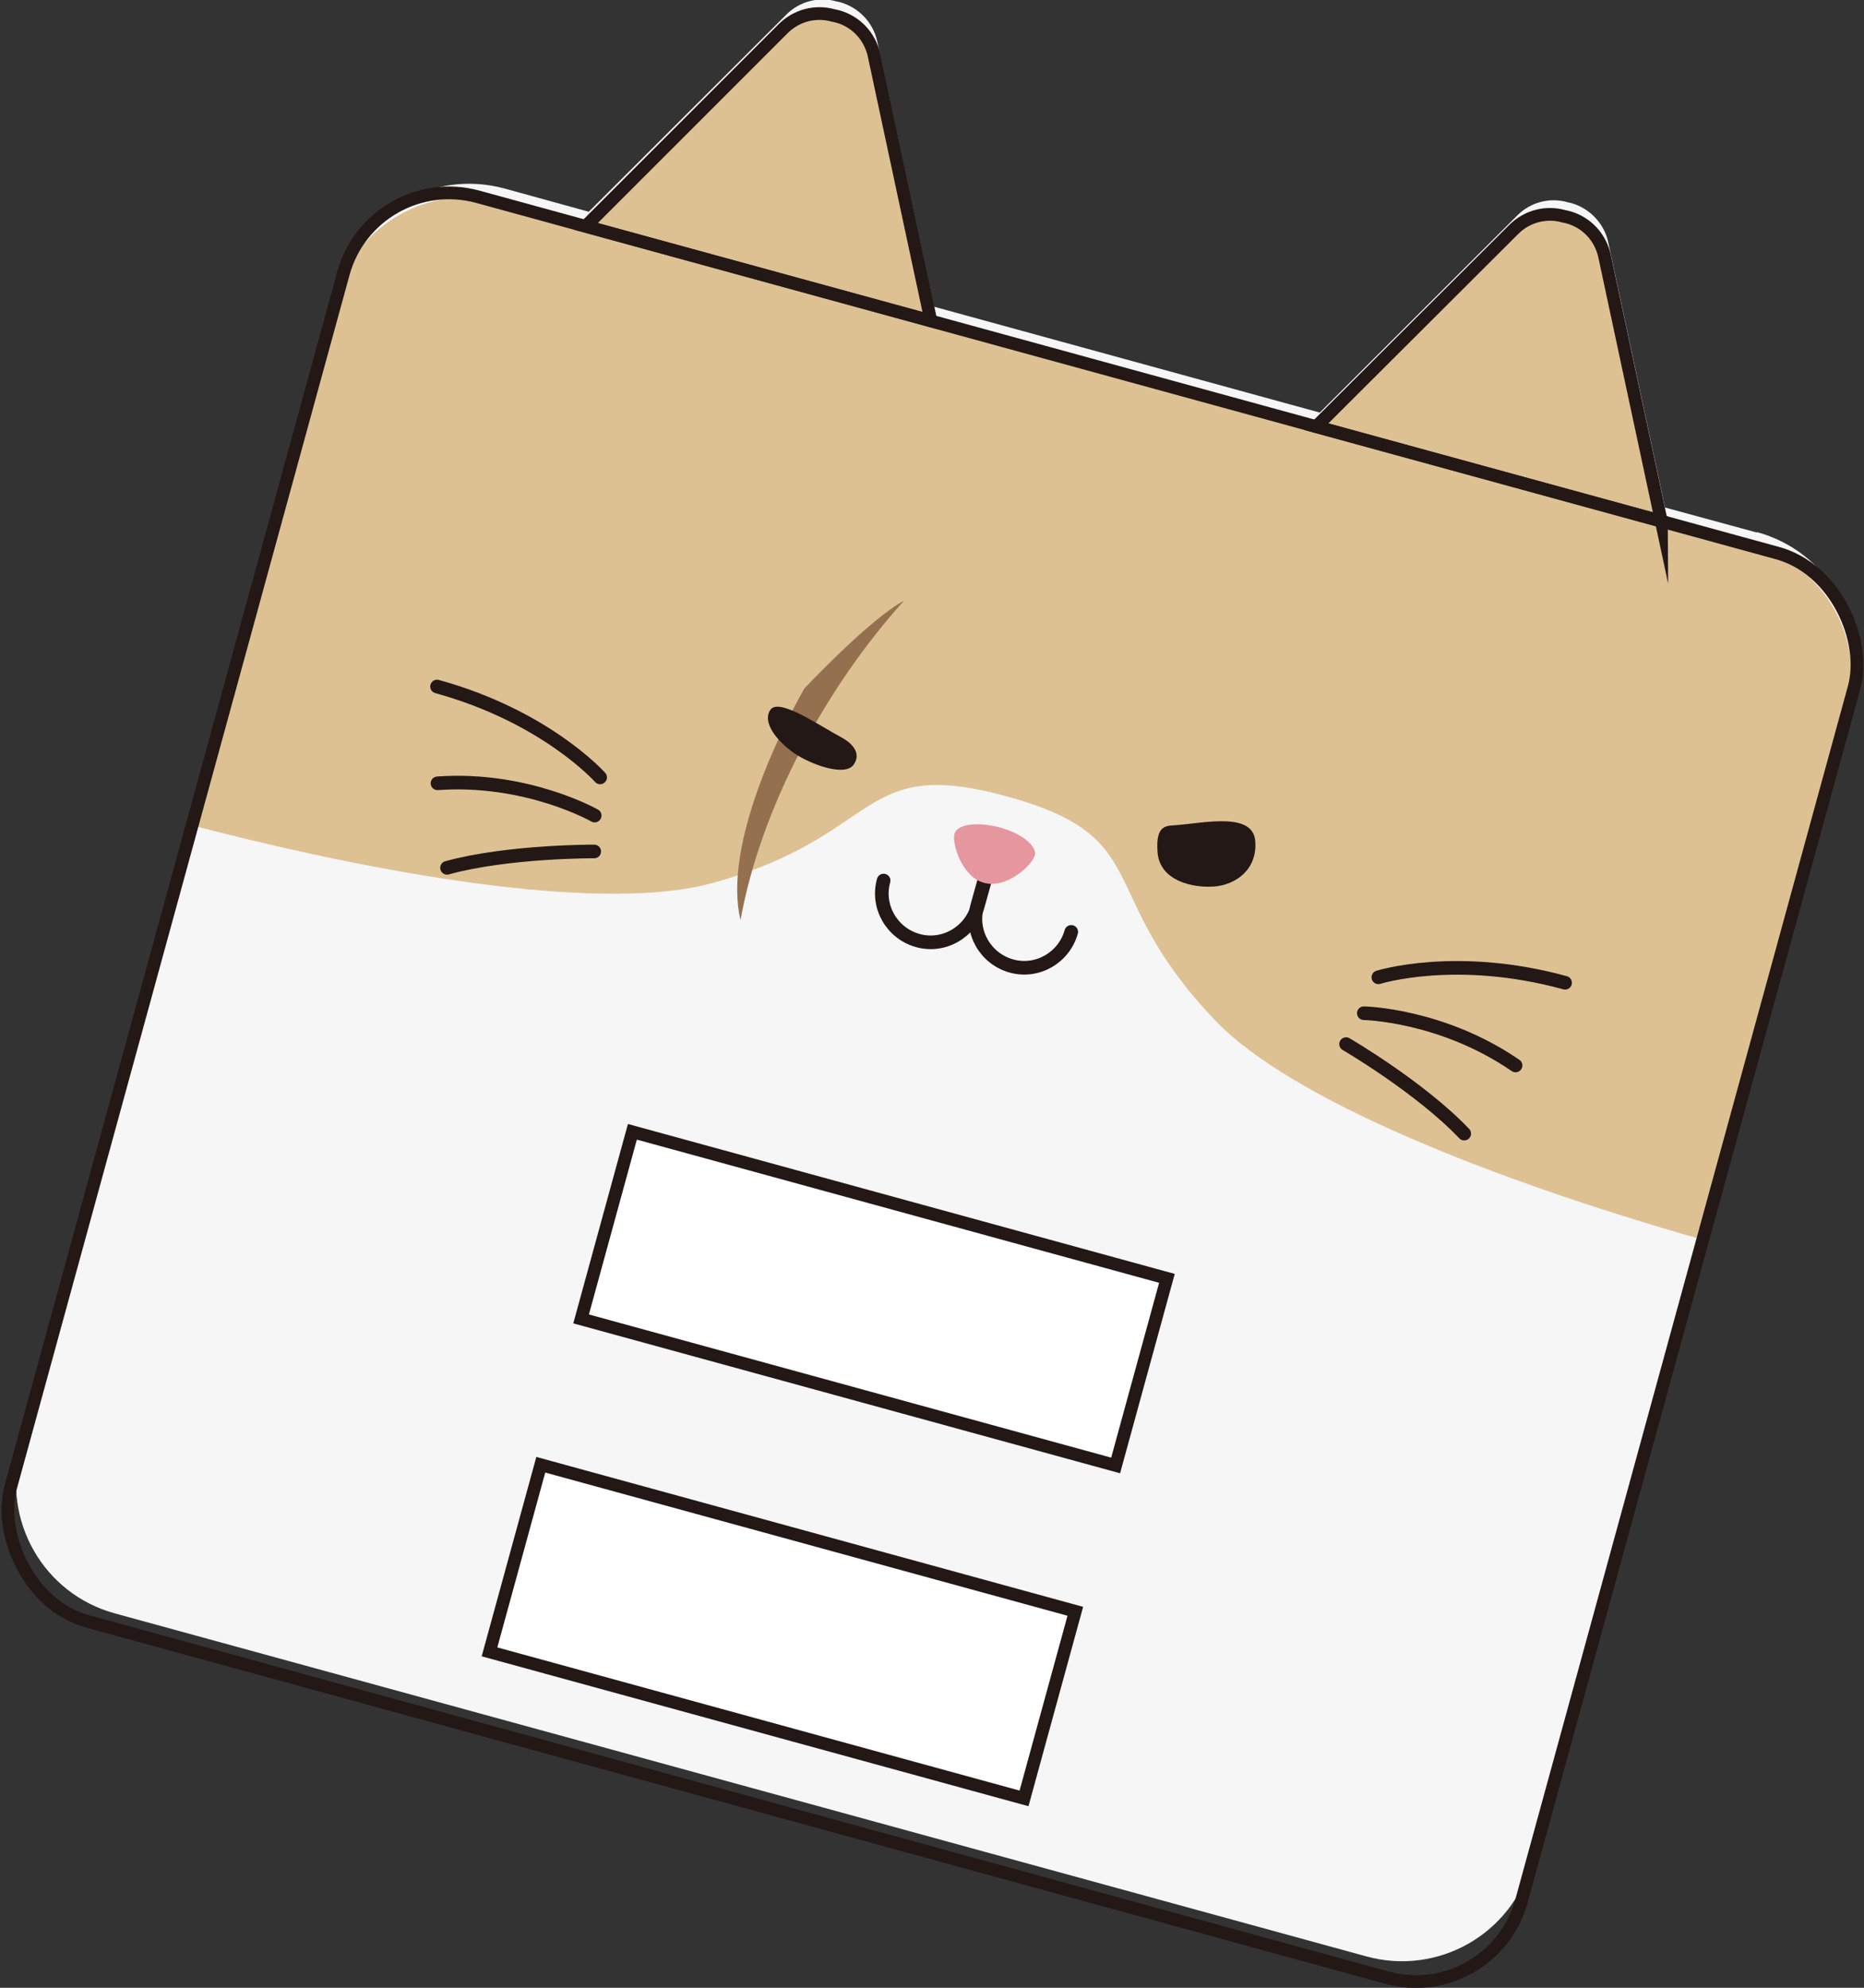
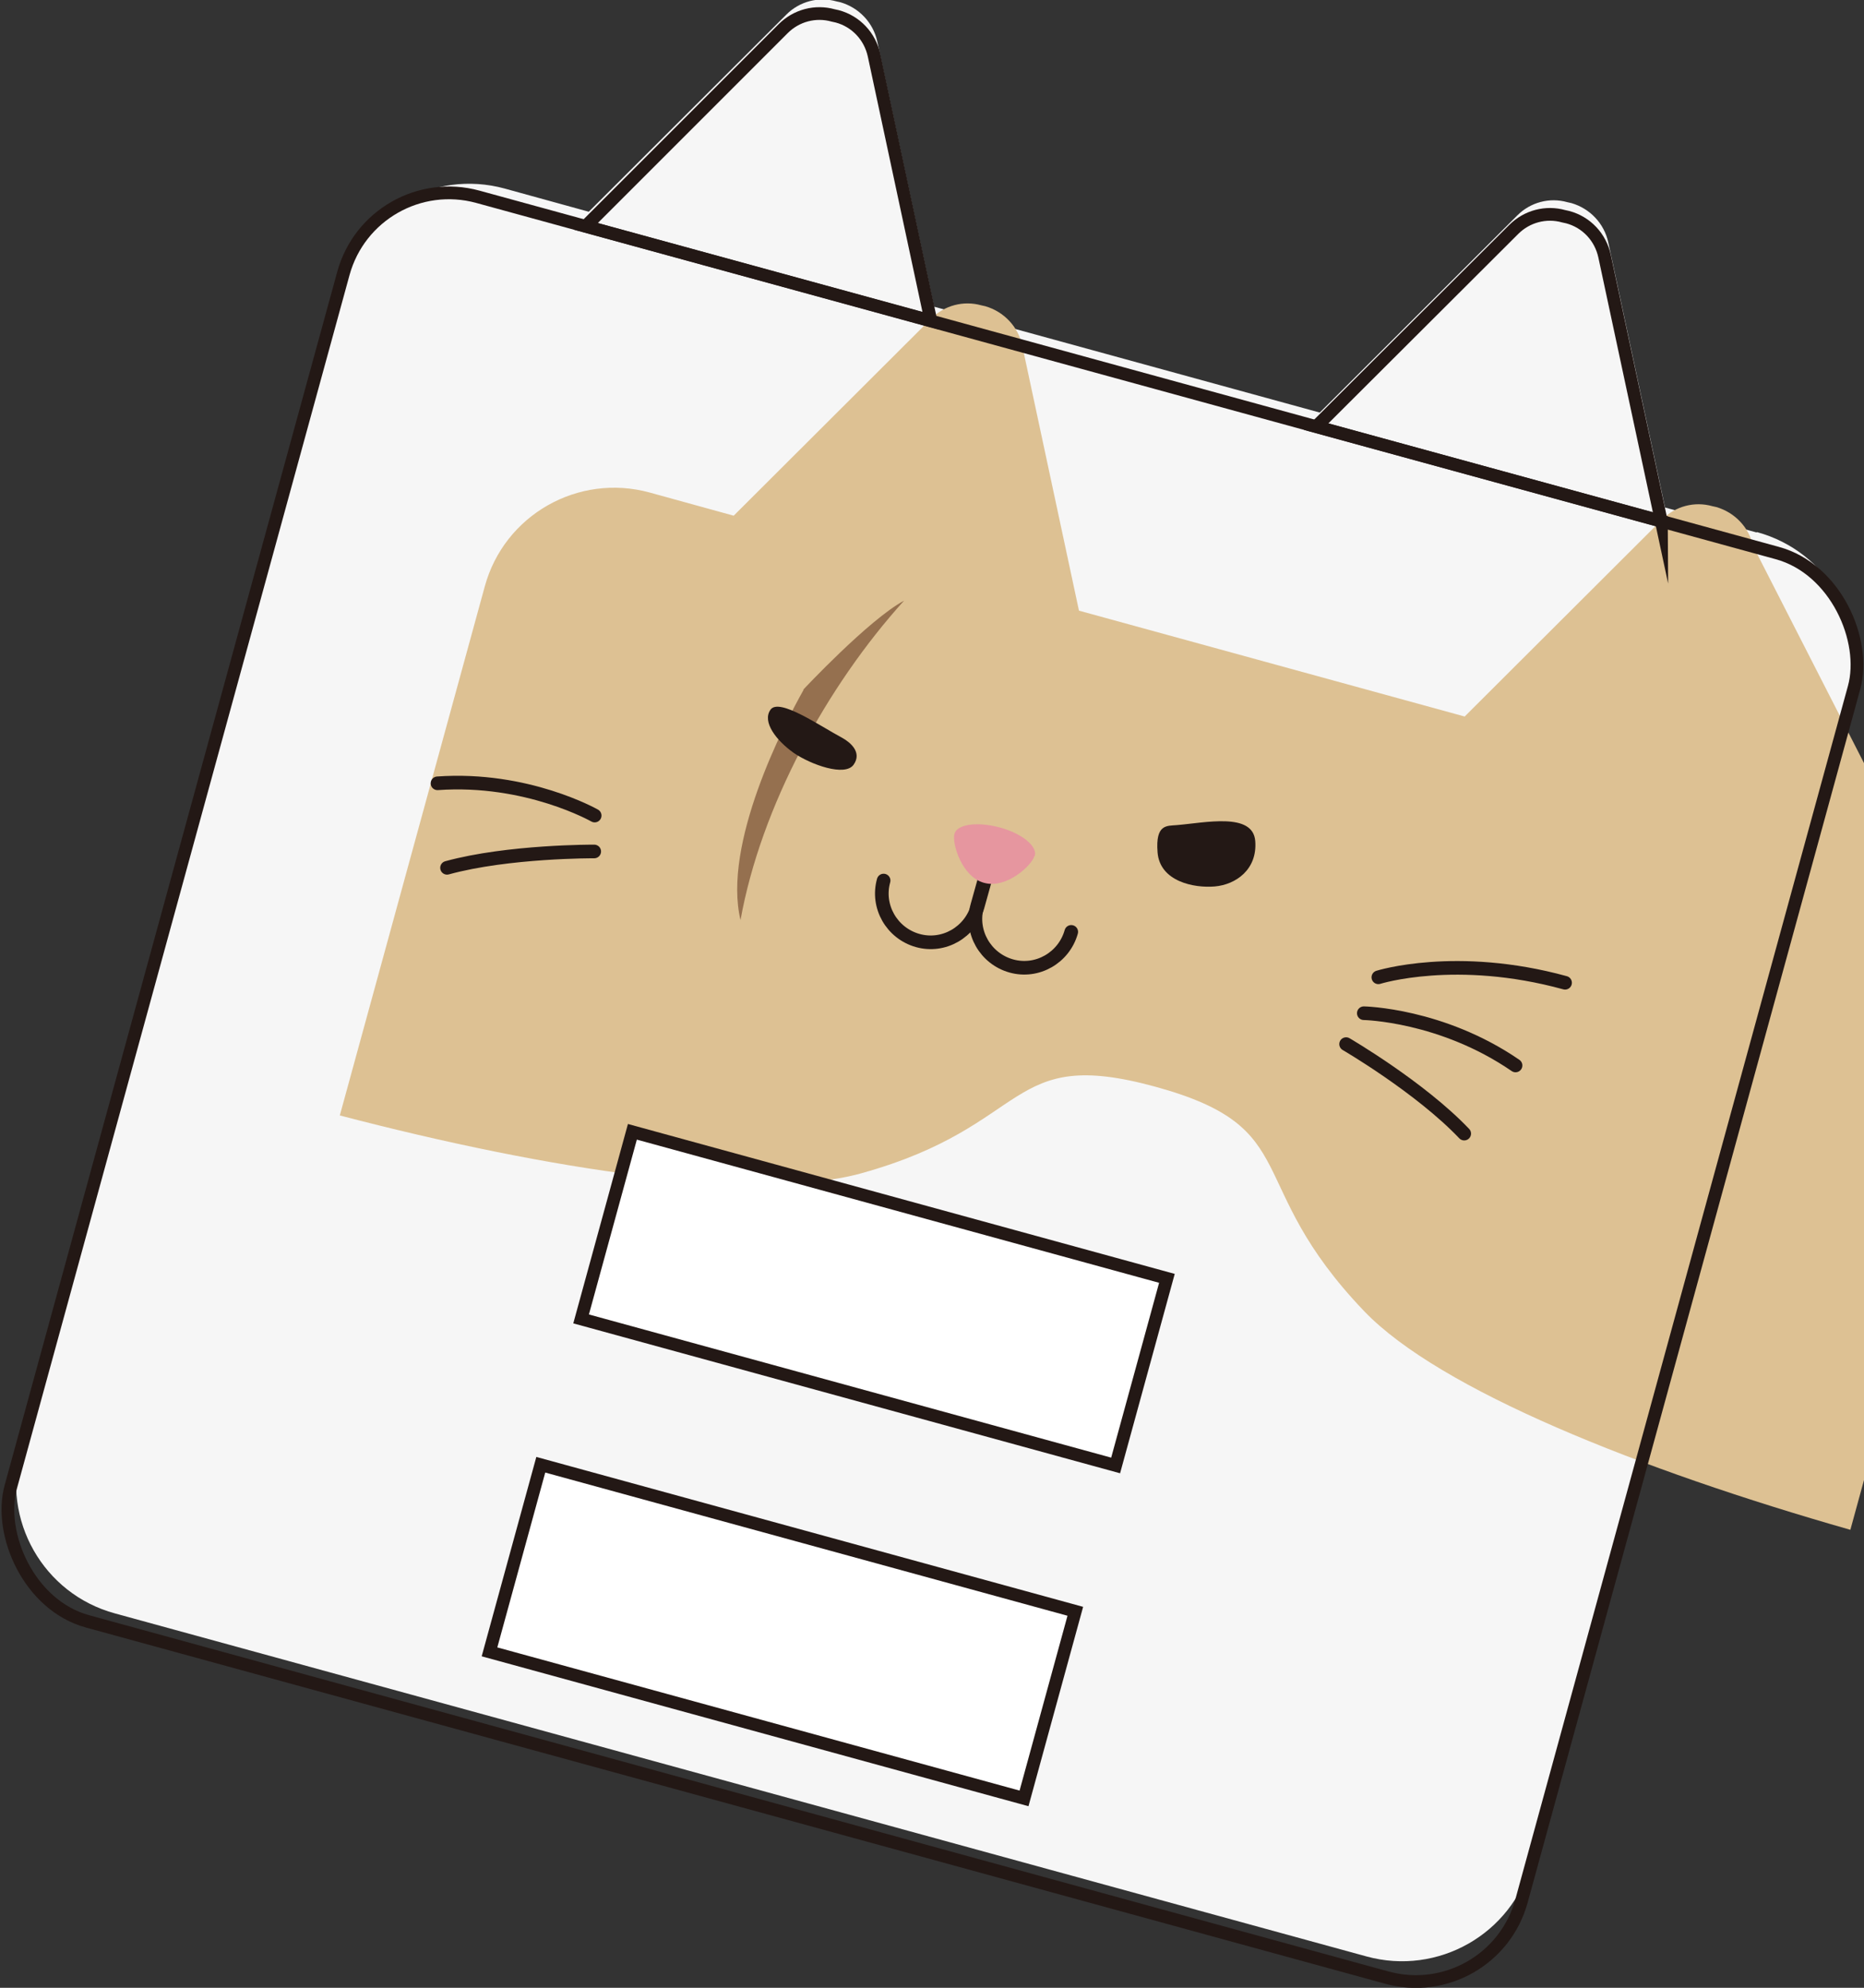
<svg xmlns="http://www.w3.org/2000/svg" id="_レイヤー_2" data-name="レイヤー_2" viewBox="0 0 41.03 43.75">
  <rect x="0" y="0" width="41.03" height="43.75" fill="#333333" stroke="none" />
  <defs>
    <style>
      .cls-1 {
        fill: #231815;
      }

      .cls-2 {
        fill: #f6f6f6;
      }

      .cls-3 {
        fill: #ddc193;
      }

      .cls-4 {
        fill: #95704f;
      }

      .cls-5 {
        fill: #e6969f;
      }

      .cls-6 {
        fill: #fff;
      }

      .cls-6, .cls-7 {
        stroke-miterlimit: 10;
        stroke-width: .28px;
      }

      .cls-6, .cls-7, .cls-8 {
        stroke: #231815;
      }

      .cls-7, .cls-8 {
        fill: none;
      }

      .cls-8 {
        stroke-linecap: round;
        stroke-linejoin: round;
        stroke-width: .3px;
      }
    </style>
  </defs>
  <g id="_モバにゃー02_x28_追加_xFF09_" data-name="モバにゃー02_x28_追加_xFF09_">
    <g>
      <path class="cls-2" d="M38.67,11.72l-2.02-.55-1.25-5.84c-.09-.41-.4-.74-.81-.86l-.09-.02c-.39-.11-.81,0-1.1.29l-4.35,4.34-8.49-2.33-1.25-5.84c-.09-.41-.4-.74-.81-.86l-.09-.02c-.39-.11-.81,0-1.1.29l-4.35,4.34-1.85-.51c-1.57-.43-3.2.49-3.63,2.07L.46,31.88c-.43,1.57.49,3.2,2.07,3.63l27.55,7.55c1.57.43,3.2-.49,3.63-2.07l7.03-25.65c.43-1.57-.49-3.2-2.07-3.63Z" />
      <g>
-         <path class="cls-3" d="M38.59,12.02l-2.02-.55-1.25-5.84c-.09-.41-.4-.74-.81-.86l-.09-.02c-.39-.11-.81,0-1.1.29l-4.35,4.34-8.49-2.33-1.25-5.84c-.09-.41-.4-.74-.81-.86l-.09-.02c-.39-.11-.81,0-1.1.29l-4.35,4.34-1.85-.51c-1.57-.43-3.2.49-3.63,2.07l-3.19,11.64c4.59,1.2,9.21,1.91,11.49,1.27,3.77-1.05,3.16-2.81,6.47-1.9s1.88,2.11,4.59,4.94c1.66,1.73,6.07,3.49,10.7,4.81l3.19-11.64c.43-1.57-.49-3.2-2.07-3.63Z" />
+         <path class="cls-3" d="M38.59,12.02c-.09-.41-.4-.74-.81-.86l-.09-.02c-.39-.11-.81,0-1.1.29l-4.35,4.34-8.49-2.33-1.25-5.84c-.09-.41-.4-.74-.81-.86l-.09-.02c-.39-.11-.81,0-1.1.29l-4.35,4.34-1.85-.51c-1.57-.43-3.2.49-3.63,2.07l-3.19,11.64c4.59,1.2,9.21,1.91,11.49,1.27,3.77-1.05,3.16-2.81,6.47-1.9s1.88,2.11,4.59,4.94c1.66,1.73,6.07,3.49,10.7,4.81l3.19-11.64c.43-1.57-.49-3.2-2.07-3.63Z" />
        <rect class="cls-7" x="3.28" y="7.67" width="34.48" height="32.51" rx="2.41" ry="2.41" transform="translate(7.06 -4.57) rotate(15.33)" />
        <path class="cls-7" d="M20.49,7.06l-7.6-2.08L17.24.63c.29-.29.71-.4,1.1-.29l.09.02c.41.11.72.44.81.86l1.25,5.84Z" />
        <path class="cls-7" d="M36.57,11.47l-7.6-2.08,4.35-4.34c.29-.29.71-.4,1.1-.29l.09.02c.41.11.72.44.81.86l1.25,5.84Z" />
        <g>
          <rect class="cls-6" x="13.13" y="26.45" width="12.2" height="4.27" transform="translate(8.25 -4.07) rotate(15.33)" />
          <rect class="cls-6" x="11.12" y="33.78" width="12.2" height="4.27" transform="translate(10.11 -3.28) rotate(15.33)" />
        </g>
      </g>
      <g>
        <path class="cls-4" d="M17.68,15.18s1.44-1.54,2.22-1.96c-1.7,1.88-3.15,4.53-3.6,7.03-.4-1.67.95-4.29,1.39-5.07Z" />
        <g>
          <path class="cls-1" d="M18.79,16.83c-.19.27-.94,0-1.32-.26-.38-.27-.7-.68-.51-.95.19-.27,1.09.36,1.58.62.18.1.44.32.25.59Z" />
          <path class="cls-8" d="M19.45,19.38c-.16.57.18,1.16.75,1.32.57.16,1.16-.18,1.32-.75l.24-.86" />
          <path class="cls-8" d="M23.58,20.51c-.16.57-.75.91-1.32.75-.57-.16-.91-.75-.75-1.32l.24-.86" />
          <path class="cls-5" d="M22.77,18.84c-.06.21-.62.73-1.11.59-.49-.13-.71-.87-.65-1.08.06-.21.5-.27.99-.14.49.13.83.41.78.62Z" />
-           <path class="cls-8" d="M13.21,17.11s-1.19-1.34-3.59-2" />
          <path class="cls-8" d="M13.09,17.95s-1.49-.85-3.46-.71" />
          <path class="cls-8" d="M13.08,18.74s-1.89-.01-3.24.36" />
          <path class="cls-8" d="M30.34,21.51s1.71-.54,4.11.12" />
          <path class="cls-8" d="M30.02,22.3s1.71.03,3.34,1.15" />
          <path class="cls-8" d="M29.63,22.98s1.63.95,2.6,1.97" />
          <path class="cls-1" d="M25.48,18.76c.05.64.8.79,1.26.75.46-.04.94-.37.89-1-.05-.64-1.11-.4-1.73-.35-.21.02-.47-.03-.42.6Z" />
        </g>
      </g>
    </g>
  </g>
</svg>